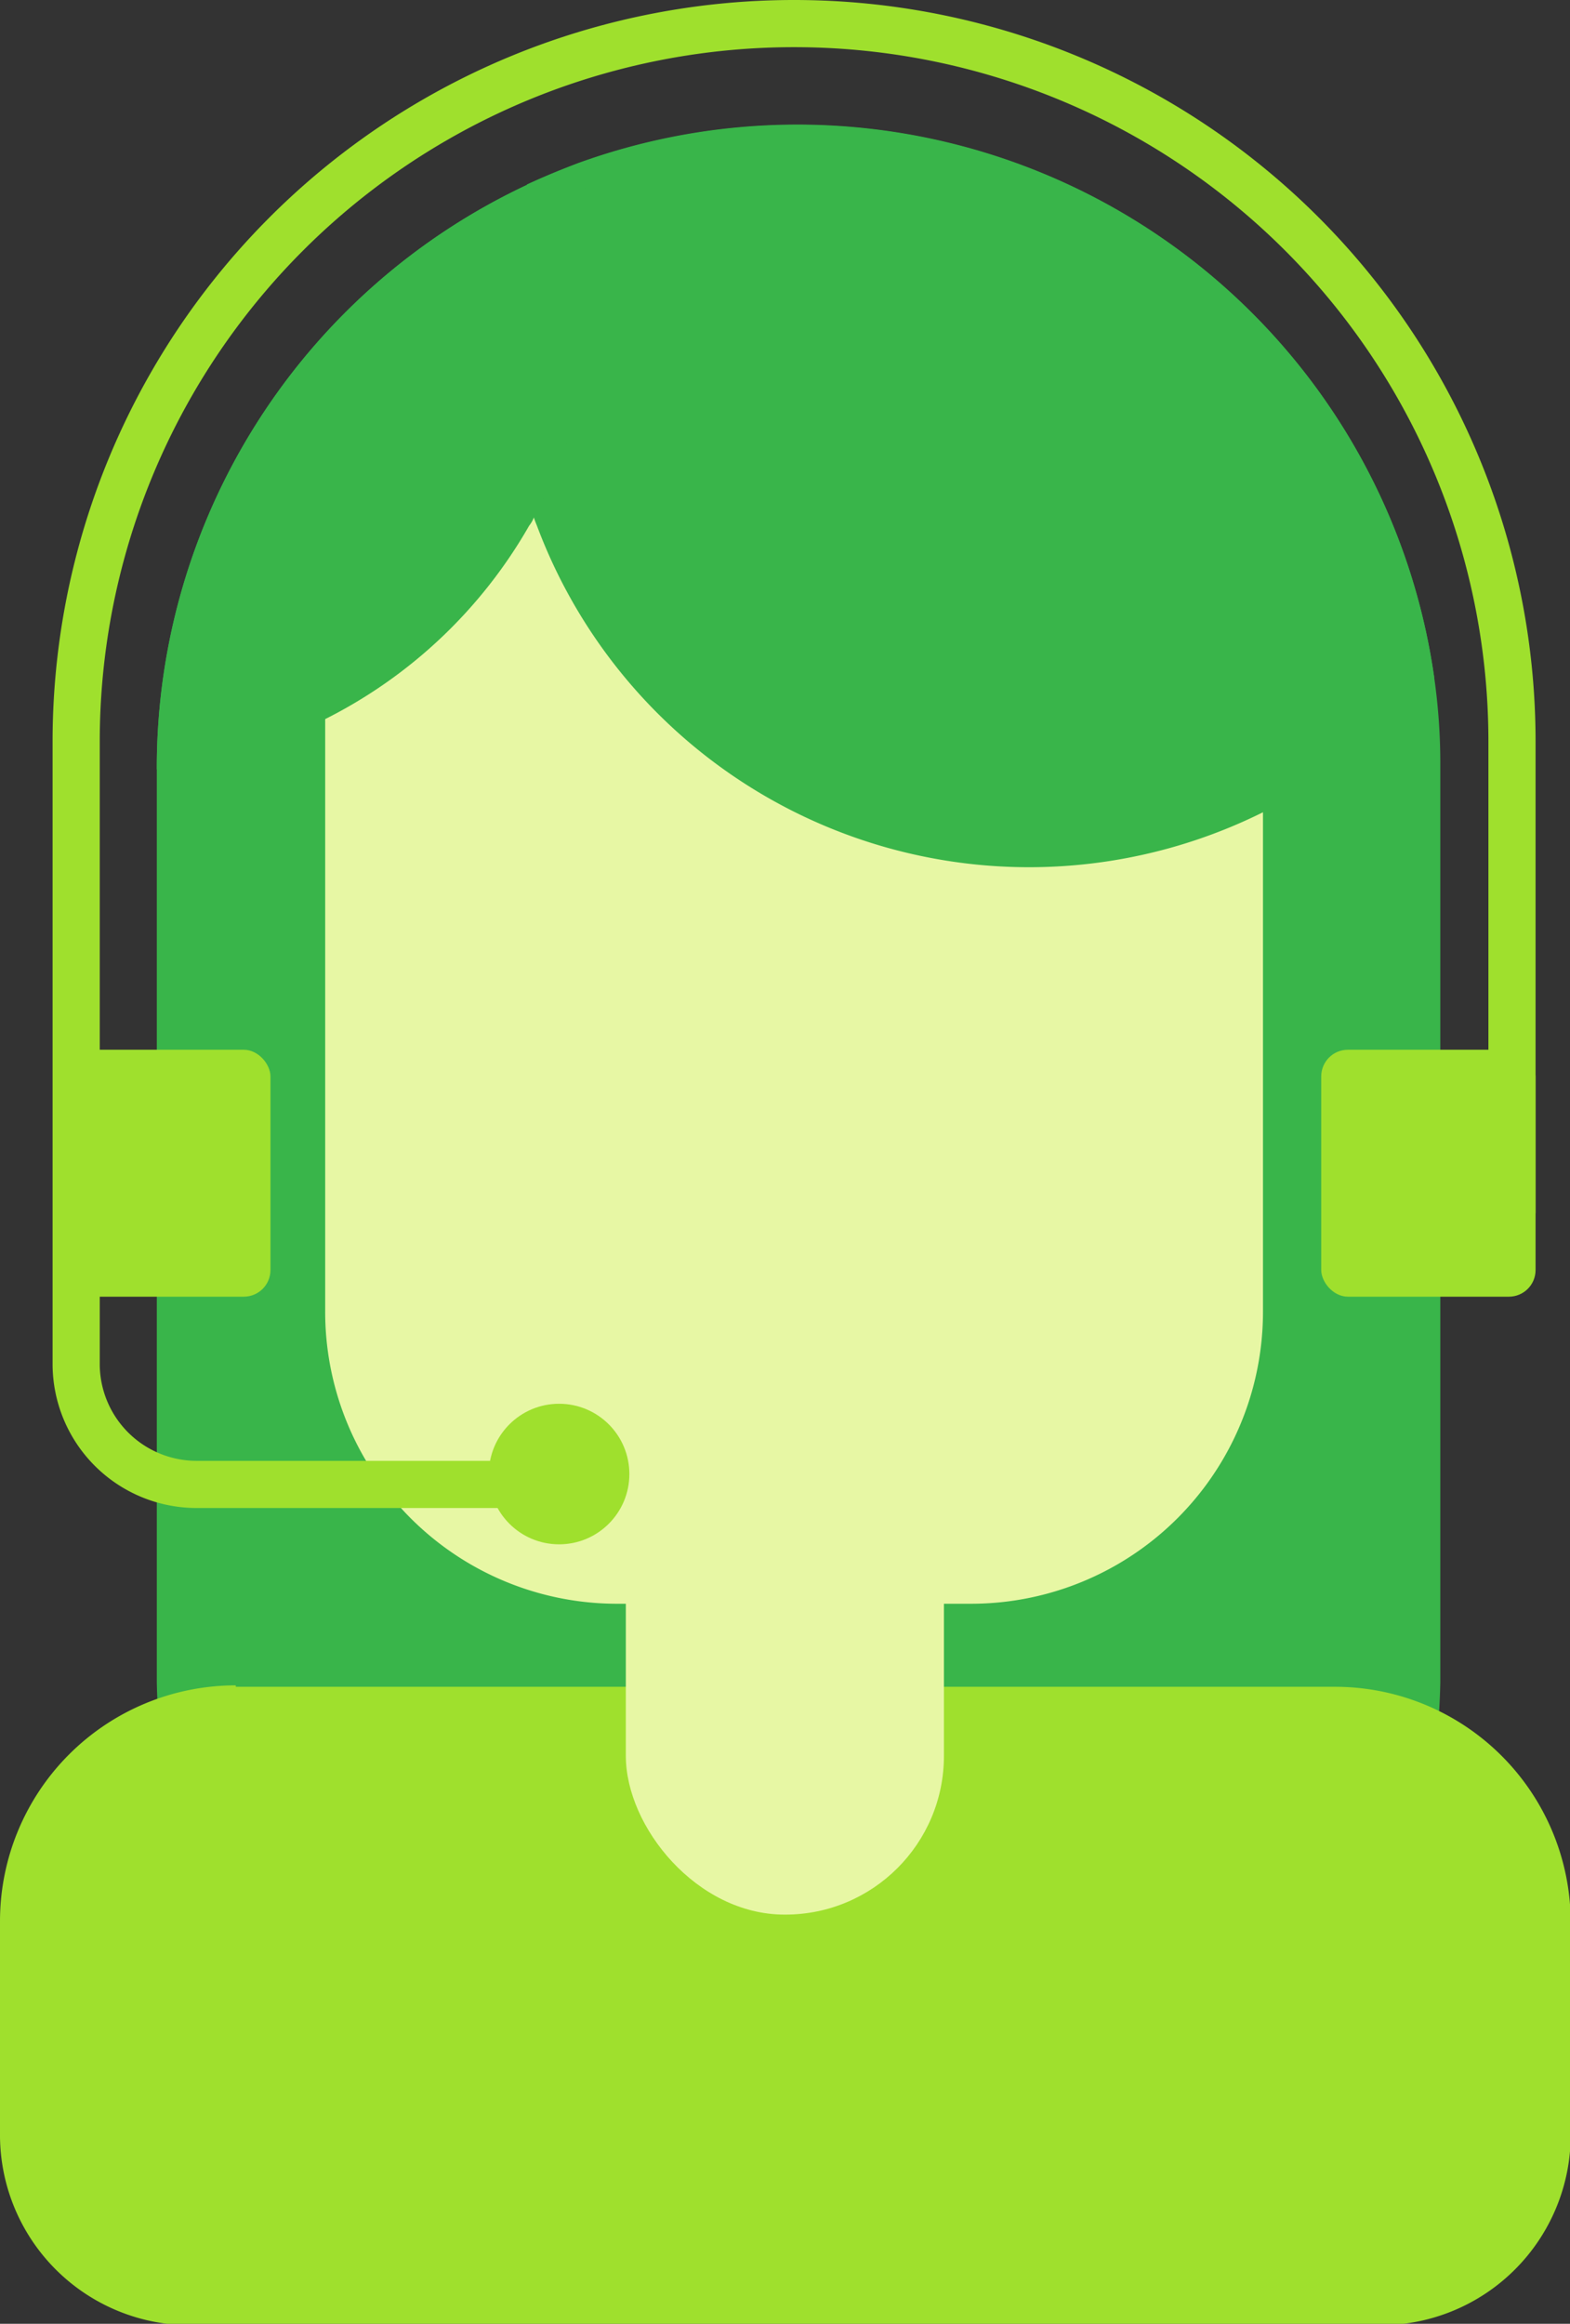
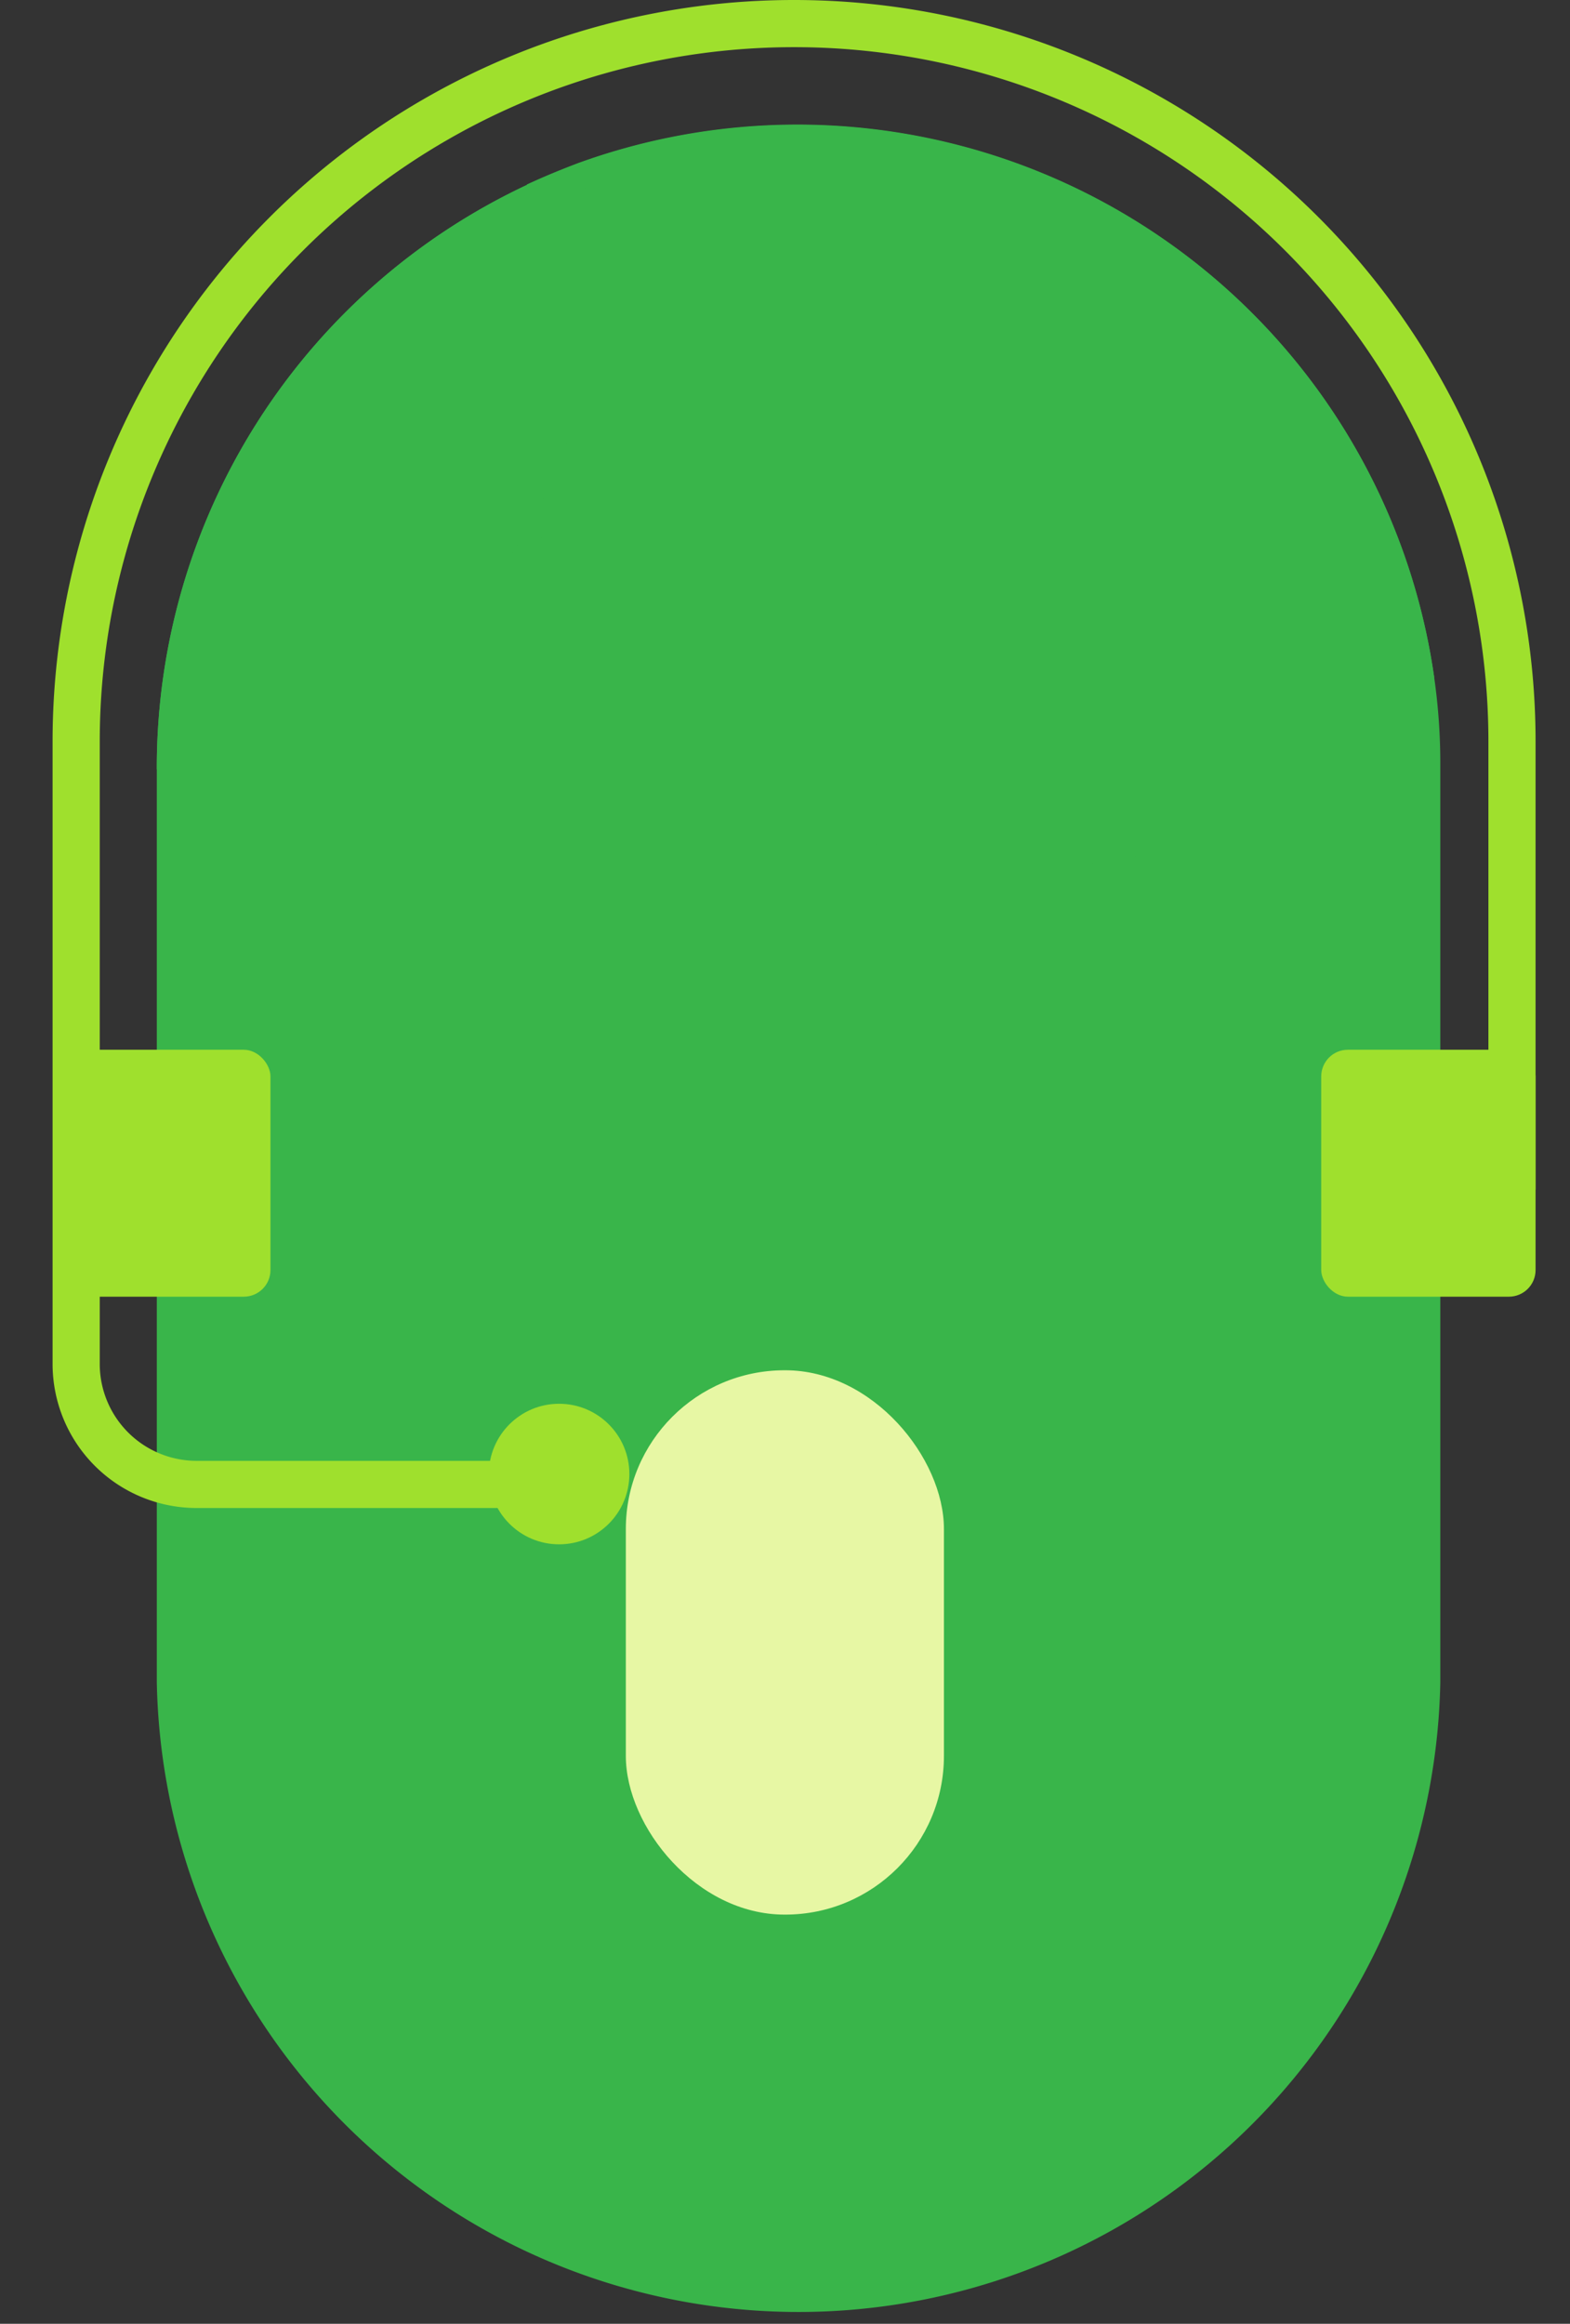
<svg xmlns="http://www.w3.org/2000/svg" viewBox="0 0 66.58 98.53">
  <rect x="0" y="0" width="66.58" height="98.53" fill="#333333" stroke="none" />
  <defs>
    <style>.cls-1{fill:#39b54a;}.cls-2{fill:#9fe02d;}.cls-3{fill:#e7f7a4;}.cls-4{fill:none;stroke:#9fe02d;stroke-miterlimit:10;stroke-width:2px;}</style>
  </defs>
  <g id="Layer_2" data-name="Layer 2">
    <g id="Layer_1-2" data-name="Layer 1">
      <path class="cls-1" d="M61.08,32.47V71.33a27.22,27.22,0,0,1-54.43,0V32.47A27.29,27.29,0,0,1,22.39,7.82c.71-.33,1.44-.63,2.18-.91A27.28,27.28,0,0,1,60.82,28.72,25.77,25.77,0,0,1,61.08,32.47Z" />
-       <path class="cls-2" d="M10,71.52H56.61a10,10,0,0,1,10,10v9a8.07,8.07,0,0,1-8.07,8.07H8.07A8.07,8.07,0,0,1,0,90.46v-9a10,10,0,0,1,10-10Z" />
      <rect class="cls-3" x="26.54" y="58.1" width="13.49" height="23.08" rx="6.73" />
-       <path class="cls-3" d="M18.3,19.09H49.05a4.51,4.51,0,0,1,4.51,4.51v32A12.38,12.38,0,0,1,41.19,68h-15A12.38,12.38,0,0,1,13.79,55.58v-32A4.51,4.51,0,0,1,18.3,19.09Z" />
      <path class="cls-1" d="M60.82,28.72a22.4,22.4,0,0,1-7.26,5.72A22.28,22.28,0,0,1,22.77,22.29c-.05-.12-.1-.25-.13-.35a22.11,22.11,0,0,1-1.29-7.44,21.67,21.67,0,0,1,1-6.68c.71-.33,1.44-.63,2.18-.91A27.28,27.28,0,0,1,60.82,28.72Z" />
      <path class="cls-1" d="M25.2,12a20.61,20.61,0,0,1-2.56,9.94,1.33,1.33,0,0,1-.2.35,20.61,20.61,0,0,1-8.65,8.2,20.75,20.75,0,0,1-7.14,2.13v-.15A27.29,27.29,0,0,1,22.39,7.82c.71-.33,1.44-.63,2.18-.91A21.31,21.31,0,0,1,25.2,12Z" />
-       <path class="cls-4" d="M23.71,62.94H8.34a5.11,5.11,0,0,1-5.11-5.1V31.44A30.44,30.44,0,0,1,33.68,1h0A30.44,30.44,0,0,1,64.12,31.44v19h-3" />
+       <path class="cls-4" d="M23.71,62.94H8.34a5.11,5.11,0,0,1-5.11-5.1V31.44A30.44,30.44,0,0,1,33.68,1h0A30.44,30.44,0,0,1,64.12,31.44v19" />
      <rect class="cls-2" x="2.38" y="44.51" width="9.09" height="10.47" rx="1.13" />
      <rect class="cls-2" x="56.03" y="44.51" width="9.09" height="10.47" rx="1.13" />
      <circle class="cls-2" cx="23.71" cy="62.5" r="2.98" />
    </g>
  </g>
</svg>